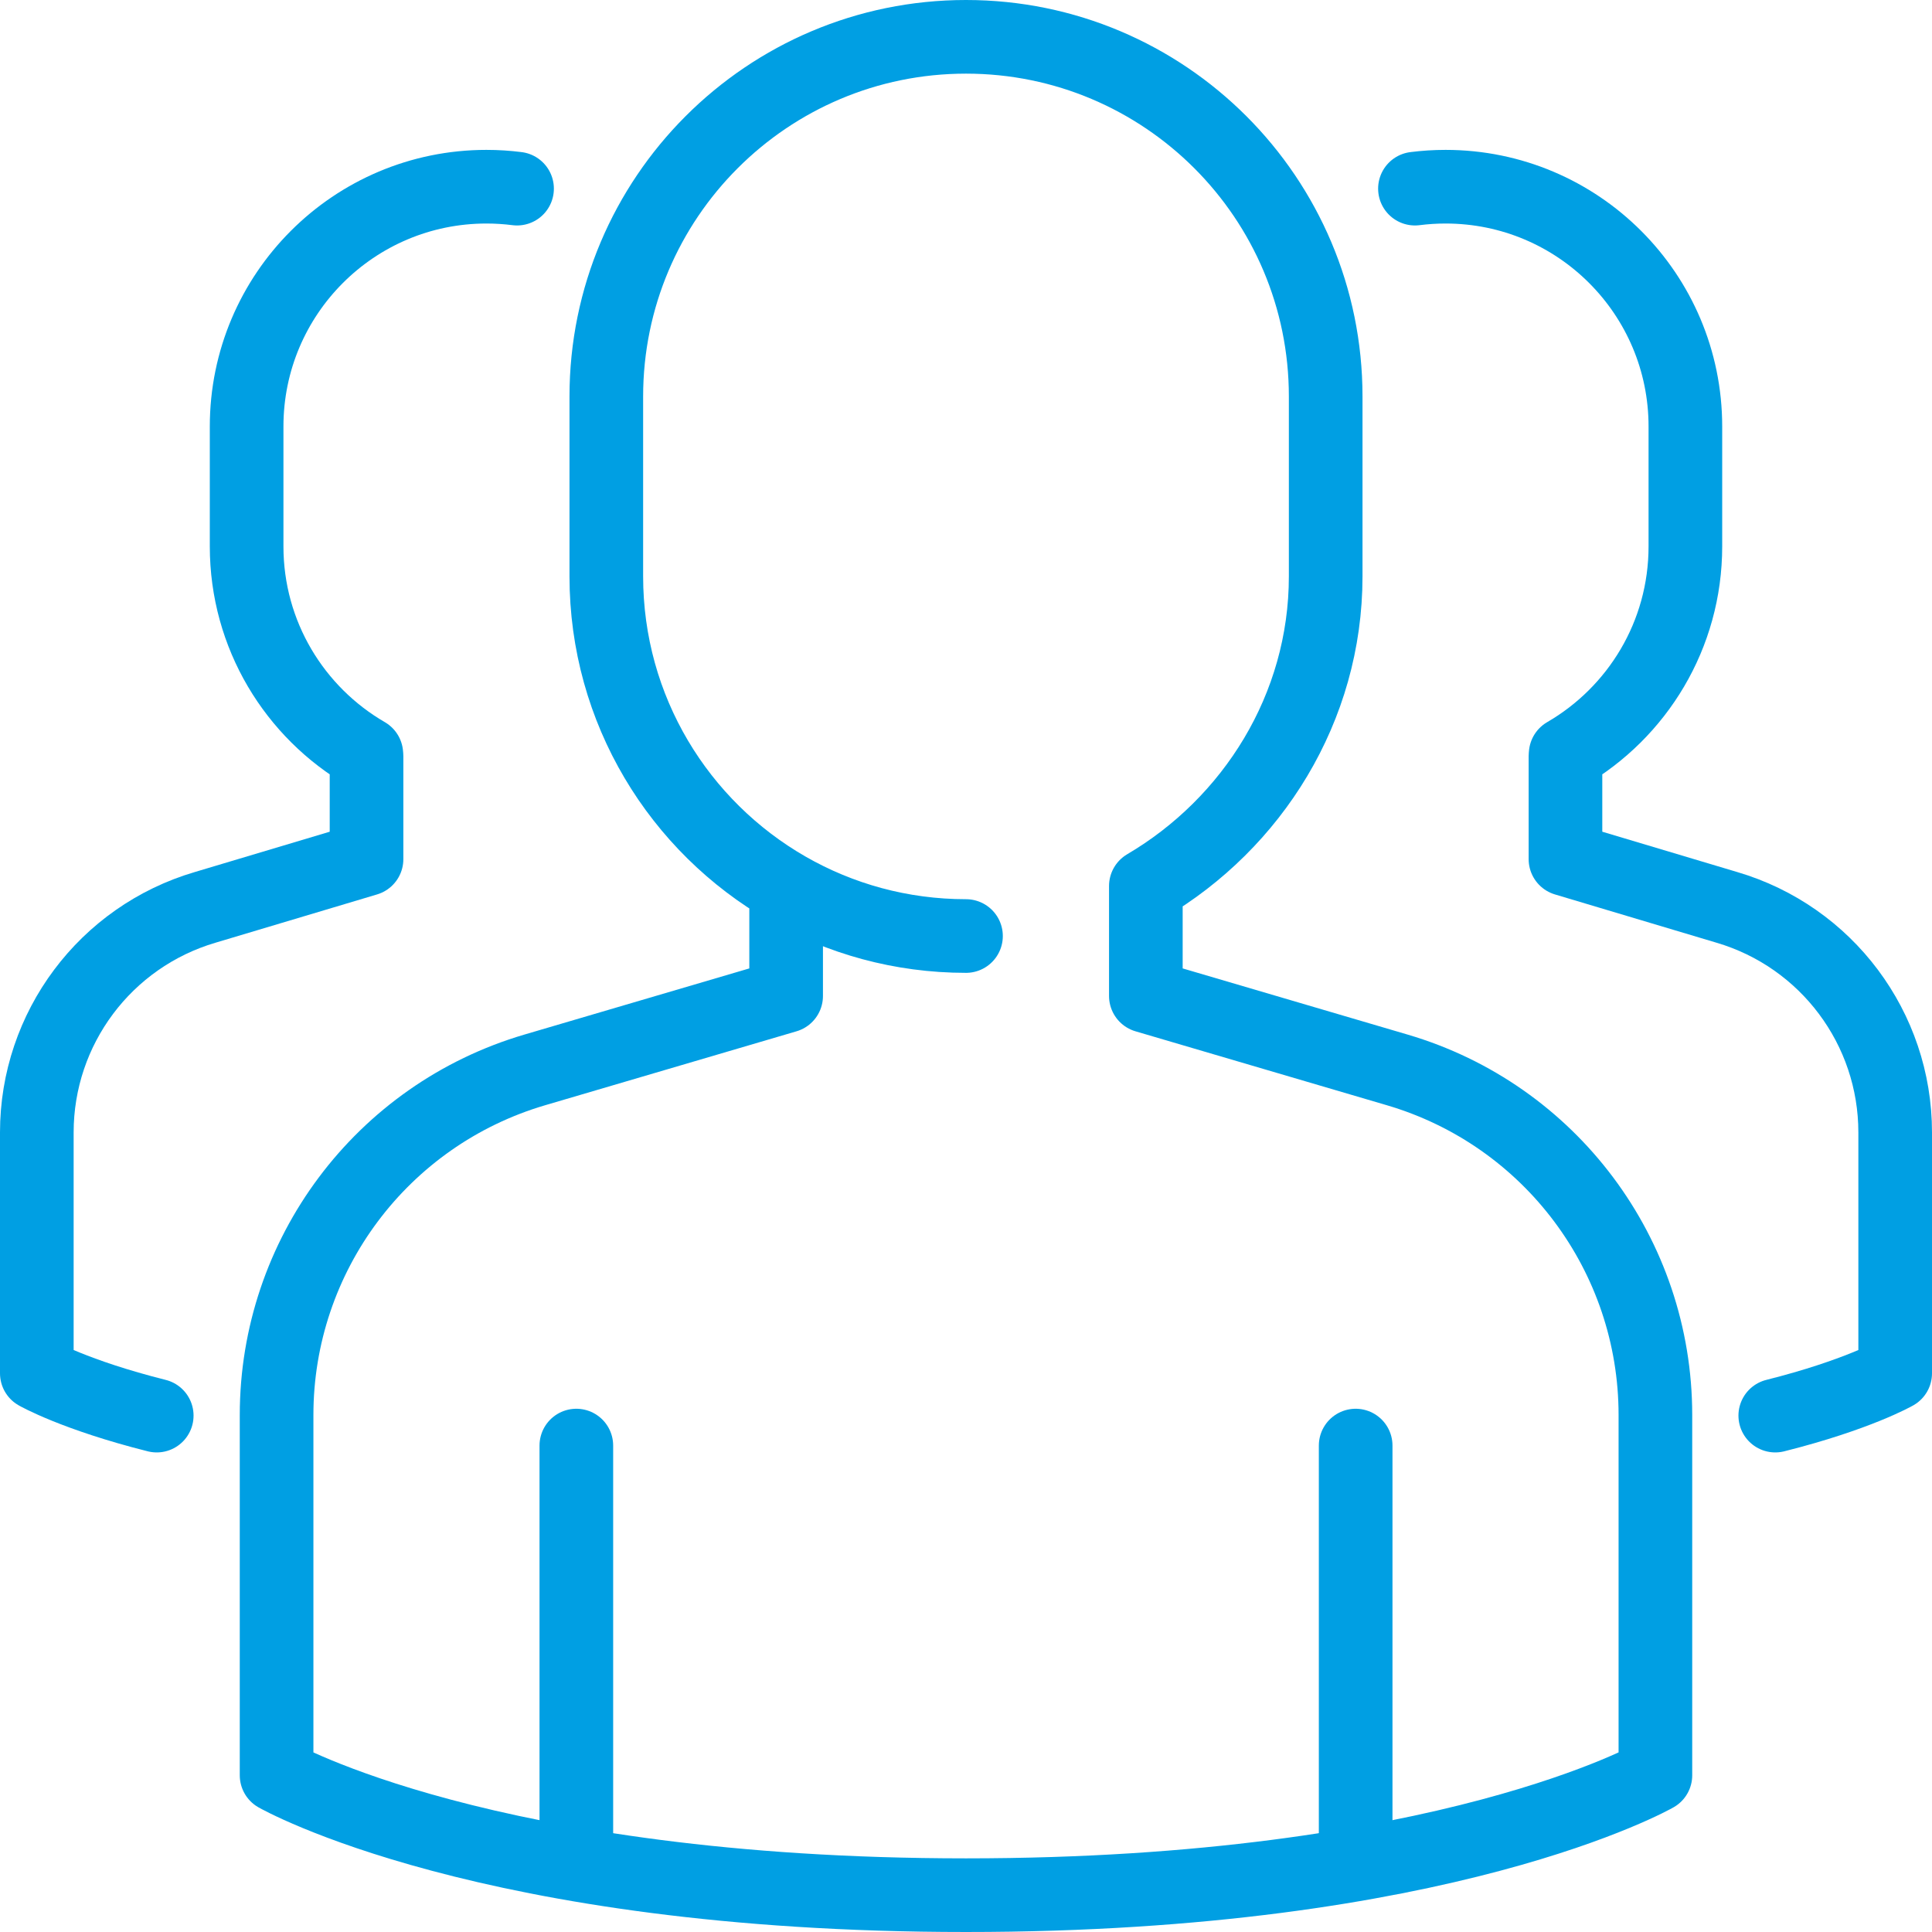
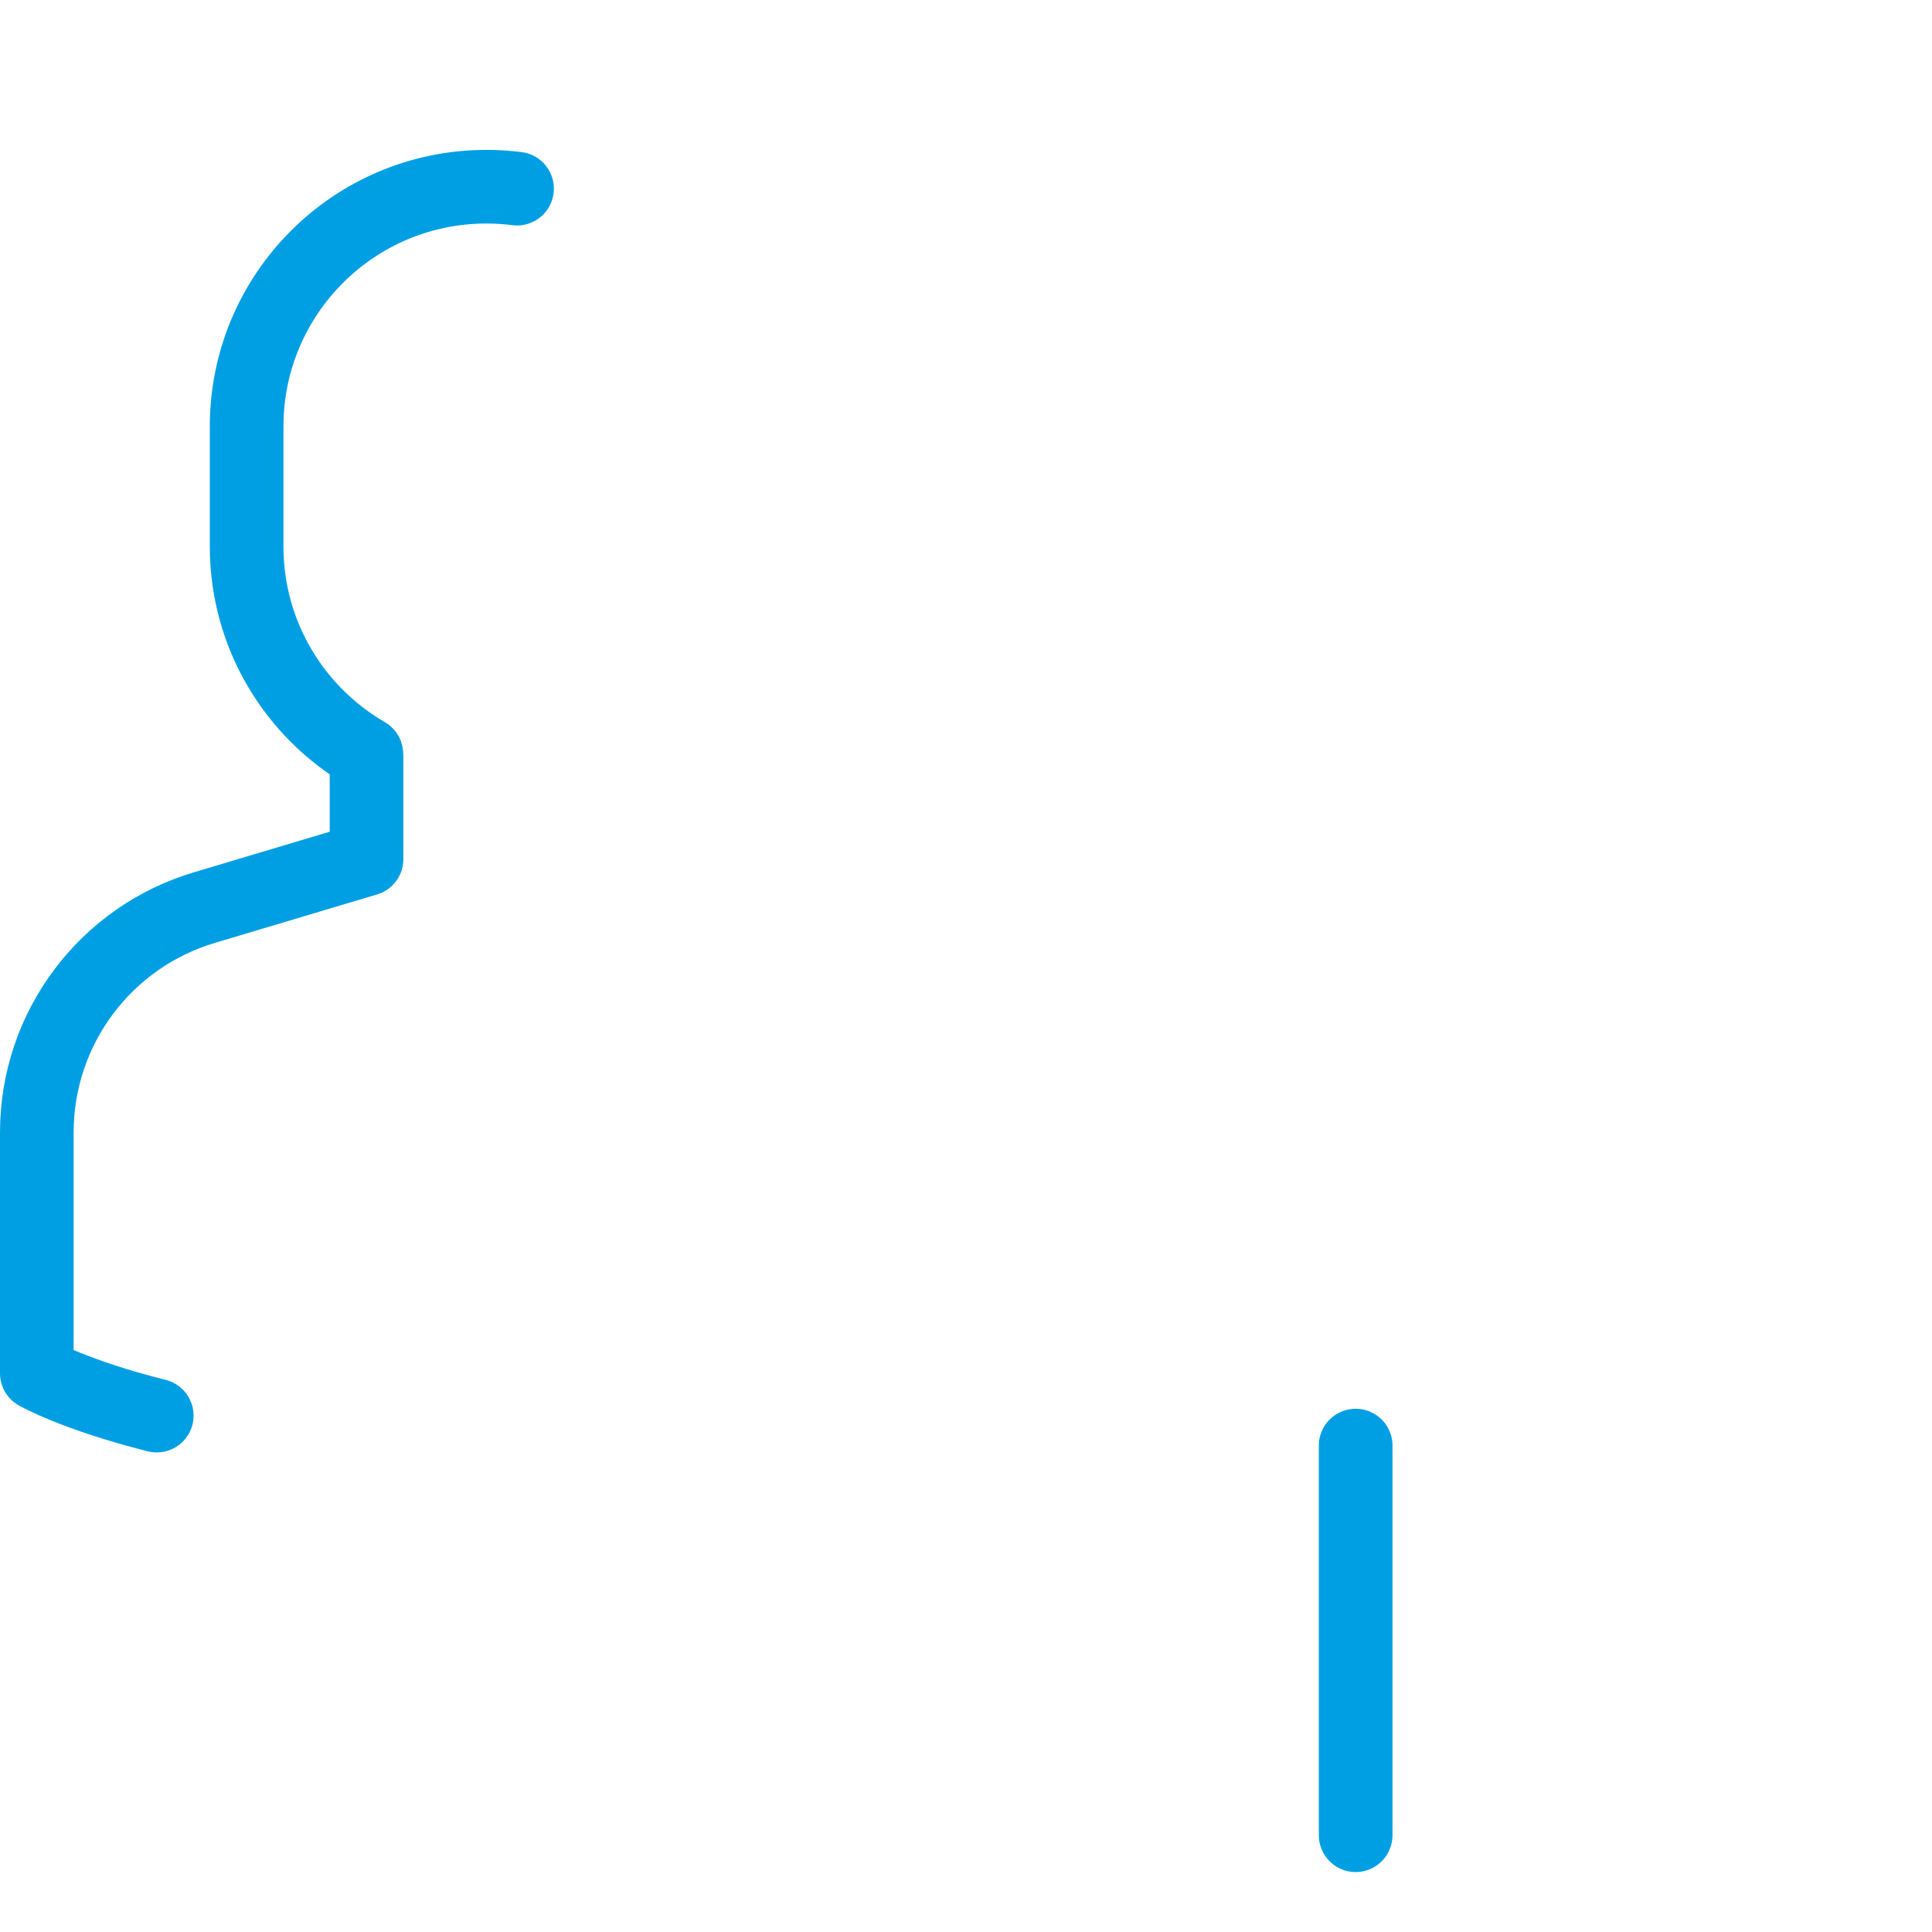
<svg xmlns="http://www.w3.org/2000/svg" id="Layer_2" data-name="Layer 2" viewBox="0 0 78.706 78.706">
  <defs>
    <style>      .cls-1 {        fill: none;        stroke: #009fe3;        stroke-linecap: round;        stroke-linejoin: round;        stroke-width: 3px;      }    </style>
  </defs>
  <g id="Layer_1-2" data-name="Layer 1">
    <g id="group_three_team_leader" data-name="group three/team/leader">
-       <path class="cls-1" d="m23.479,58.89v15.874" />
      <path class="cls-1" d="m55.227,58.89v15.874" />
-       <path class="cls-1" d="m39.353,38.132c-2.65,0-5.135-.703-7.28-1.934-4.405-2.527-7.373-7.277-7.373-12.719v-7.326c0-8.092,6.561-14.653,14.653-14.653s14.653,6.561,14.653,14.653v7.326c0,5.369-2.988,10.063-7.326,12.615v4.48l10.24,3.012c6.236,1.834,10.518,7.557,10.518,14.057v14.679s-8.547,4.884-28.085,4.884-28.085-4.884-28.085-4.884v-14.679c0-6.5,4.282-12.223,10.518-14.057l10.24-3.012v-3.663" />
      <path class="cls-1" d="m6.385,57.669c-3.334-.837-4.885-1.723-4.885-1.723v-9.814c0-4.239,2.793-7.972,6.86-9.168l6.572-1.964v-4.194l-.008-.09c-2.916-1.69-4.877-4.845-4.877-8.457v-4.884c0-5.395,4.374-9.769,9.769-9.769.423,0,.839.027,1.248.079" />
-       <path class="cls-1" d="m72.321,57.669c3.334-.837,4.885-1.723,4.885-1.723v-9.814c0-4.239-2.793-7.972-6.86-9.168l-6.572-1.964v-4.194l.008-.09c2.916-1.69,4.877-4.845,4.877-8.457v-4.884c0-5.395-4.374-9.769-9.769-9.769-.423,0-.839.027-1.248.079" />
    </g>
  </g>
</svg>